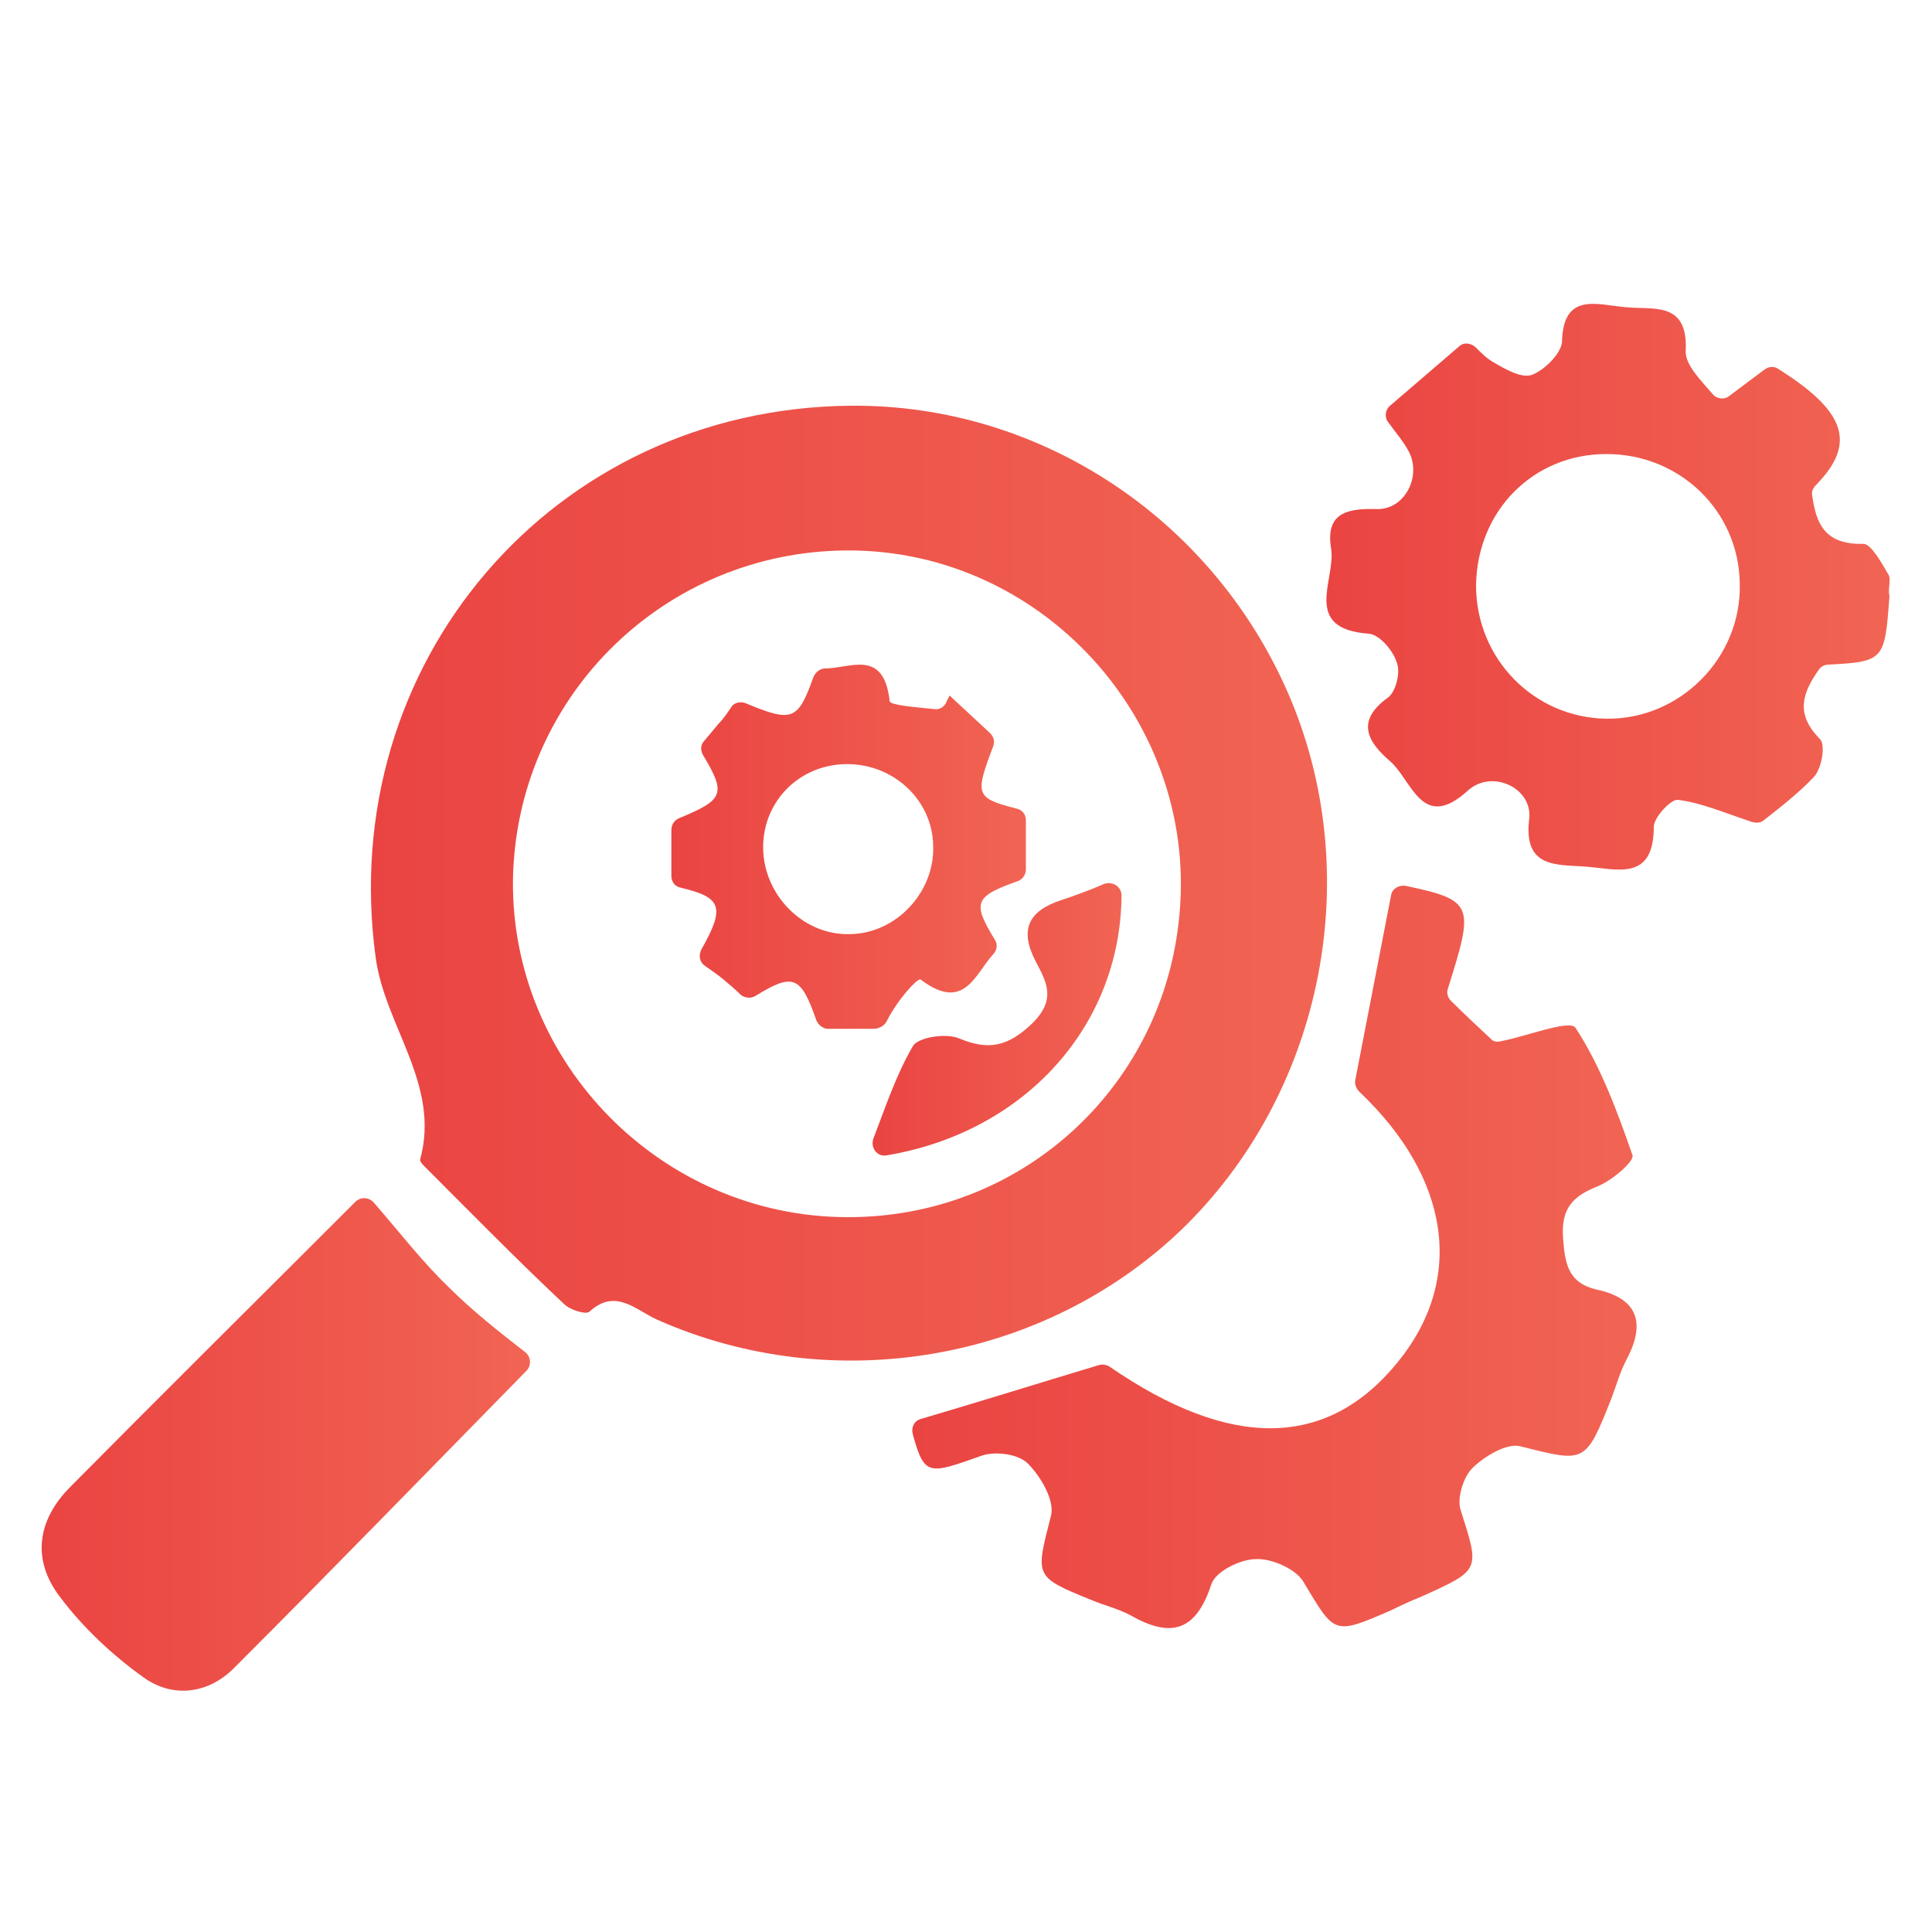
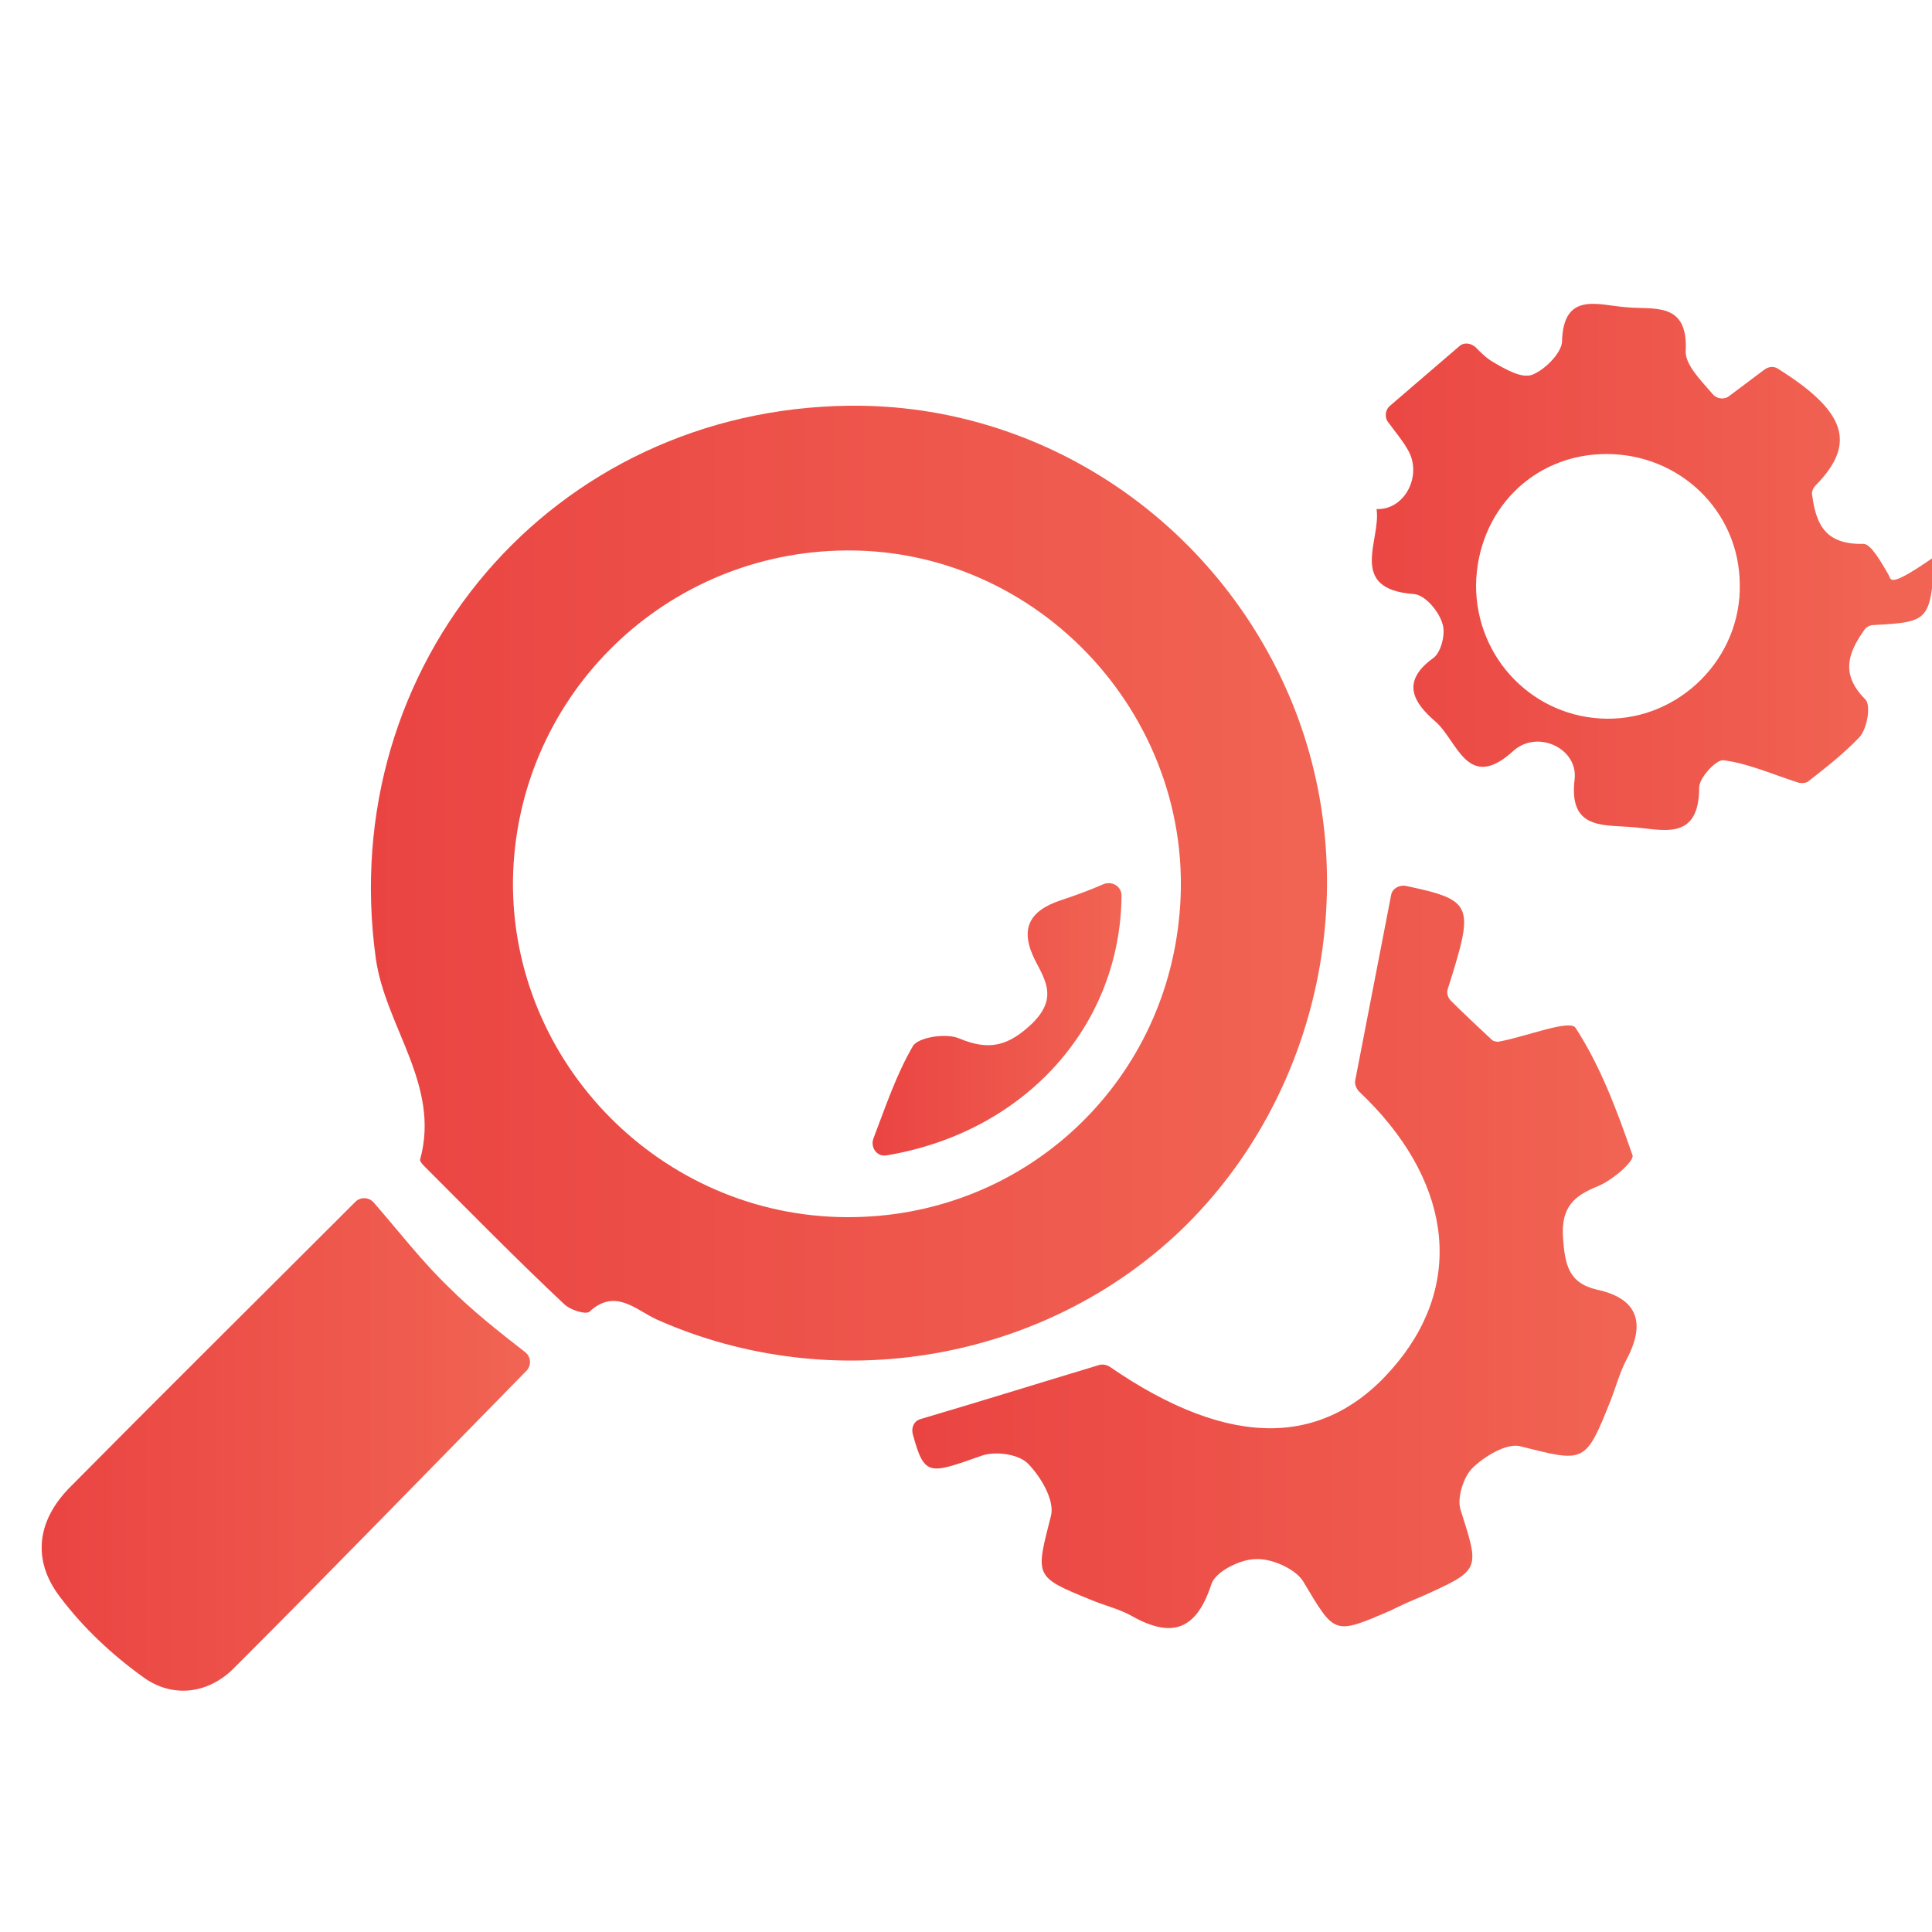
<svg xmlns="http://www.w3.org/2000/svg" version="1.1" id="Layer_1" x="0px" y="0px" viewBox="0 0 200 200" style="enable-background:new 0 0 200 200;" xml:space="preserve">
  <style type="text/css">
	.st0{fill:url(#SVGID_1_);}
	.st1{fill:url(#SVGID_00000072966467997211504200000000570387426111618193_);}
	.st2{fill:url(#SVGID_00000076568412464984529270000004559927945914934684_);}
	.st3{fill:url(#SVGID_00000078758093538648685870000008619579912880102335_);}
	.st4{fill:url(#SVGID_00000014633918419233029270000012240825047870458259_);}
	.st5{fill:url(#SVGID_00000057844380598526456060000009164842481197617064_);}
</style>
  <g>
    <linearGradient id="SVGID_1_" gradientUnits="userSpaceOnUse" x1="38.382" y1="91.43" x2="137.34" y2="91.43">
      <stop offset="0" style="stop-color:#EA4442" />
      <stop offset="1" style="stop-color:#F16453" />
    </linearGradient>
    <path class="st0" d="M133.7,72.6C126,54,107.9,41.8,88,42c-30.8,0.3-53.3,26.7-49.1,57.2c1,7.1,6.7,13.1,4.6,20.8   c-0.1,0.2,0.3,0.6,0.5,0.8c4.8,4.8,9.5,9.6,14.4,14.2c0.6,0.6,2.2,1.1,2.6,0.8c2.7-2.5,4.8-0.2,7,0.8c18.2,8.1,40,4.4,54.3-9.3   C136.7,113.4,141.4,91.3,133.7,72.6z M87.6,126c-19.1-0.1-34.7-15.9-34.5-34.9C53.4,72.5,68.2,57.6,86.7,57   c20.9-0.7,37.8,17.8,35.3,38.6C120,112.9,105.5,126.1,87.6,126z" />
    <linearGradient id="SVGID_00000016042267696850245160000011583510064537174949_" gradientUnits="userSpaceOnUse" x1="94.418" y1="130.186" x2="169.434" y2="130.186">
      <stop offset="0" style="stop-color:#EA4442" />
      <stop offset="1" style="stop-color:#F16453" />
    </linearGradient>
    <path style="fill:url(#SVGID_00000016042267696850245160000011583510064537174949_);" d="M165.3,133.5c-3-0.7-3.3-2.7-3.5-5.4   c-0.2-3.1,1.1-4.3,3.6-5.3c1.5-0.6,3.8-2.6,3.6-3.2c-1.6-4.6-3.3-9.2-5.9-13.2c-0.6-0.9-5.1,0.9-7.8,1.4c-0.3,0.1-0.6,0-0.8-0.1   c-1.5-1.4-3-2.8-4.3-4.1c-0.3-0.3-0.5-0.8-0.3-1.3c2.7-8.6,2.7-9.1-4.4-10.6c-0.7-0.1-1.4,0.3-1.5,1c-1.2,6.2-2.4,12.4-3.7,19.1   c-0.1,0.4,0.1,0.9,0.4,1.2c9.4,8.9,11,19.4,4,28c-7.3,9-17.3,9.1-29.8,0.5c-0.3-0.2-0.7-0.3-1.1-0.2c-6.3,1.9-12.4,3.8-18.5,5.6   c-0.7,0.2-1,0.9-0.8,1.6c1.2,4.4,1.7,4.1,7.1,2.2c1.4-0.5,3.8-0.2,4.8,0.8c1.3,1.3,2.8,3.8,2.4,5.4c-1.6,6.3-1.8,6.3,4.1,8.7   c1.4,0.6,2.8,0.9,4.1,1.6c4.2,2.4,6.8,1.7,8.4-3.2c0.4-1.3,3-2.6,4.6-2.6c1.6-0.1,4.1,1,4.9,2.3c3.3,5.5,3.1,5.6,9.1,3   c1-0.5,2.1-1,3.1-1.4c6.2-2.8,6.1-2.7,4.1-9c-0.4-1.2,0.3-3.4,1.2-4.3c1.2-1.2,3.5-2.6,4.9-2.3c6.8,1.7,6.8,1.9,9.5-4.9   c0.5-1.3,0.9-2.8,1.6-4.1C170.4,136.9,169.5,134.4,165.3,133.5z" />
    <linearGradient id="SVGID_00000124853341255642837830000016160609807543104389_" gradientUnits="userSpaceOnUse" x1="137.125" y1="60.823" x2="195.638" y2="60.823">
      <stop offset="0" style="stop-color:#EA4442" />
      <stop offset="1" style="stop-color:#F16453" />
    </linearGradient>
-     <path style="fill:url(#SVGID_00000124853341255642837830000016160609807543104389_);" d="M195.5,59.5c-0.7-1.2-1.8-3.2-2.6-3.2   c-4,0.1-4.9-2.1-5.3-5c-0.1-0.4,0.1-0.8,0.4-1.1c4.2-4.3,3.1-7.6-3.9-12c-0.4-0.3-1-0.3-1.5,0.1L179,41c-0.5,0.4-1.3,0.3-1.7-0.2   c-1.3-1.5-2.8-3-2.8-4.4c0.3-5.3-3.4-4.3-6.2-4.6c-2.8-0.2-6.5-1.7-6.6,3.6c-0.1,1.2-1.8,2.9-3.1,3.4c-1.1,0.4-2.8-0.6-4-1.3   c-0.7-0.4-1.2-0.9-1.9-1.6c-0.5-0.4-1.2-0.5-1.7,0l-7.1,6.1c-0.5,0.4-0.6,1.2-0.2,1.7c0.8,1.1,1.5,1.9,2,2.8   c1.6,2.6-0.2,6.3-3.2,6.2c-3.2-0.1-5.3,0.5-4.7,4.1c0.5,3.2-3.1,8.3,3.9,8.8c1.1,0.1,2.5,1.7,2.9,3c0.4,1-0.1,3-0.9,3.6   c-3.5,2.5-2,4.7,0.2,6.6c2.3,2,3.3,7.4,8.1,3c2.5-2.2,6.7-0.2,6.3,3c-0.6,5,2.7,4.7,5.7,4.9c3.2,0.2,7.2,1.7,7.2-4.1   c0-1,1.8-2.9,2.5-2.8c2.4,0.3,4.7,1.3,7.7,2.3c0.4,0.1,0.9,0.1,1.2-0.2c1.4-1.1,3.5-2.7,5.2-4.5c0.8-0.9,1.2-3.3,0.6-3.9   c-2.6-2.6-1.8-4.8-0.1-7.2c0.2-0.3,0.6-0.5,1-0.5c5.8-0.3,5.8-0.5,6.3-7.1C195.4,61,195.8,60,195.5,59.5z M166.3,74.4   c-7.5-0.1-13.5-6.2-13.5-13.8c0.1-7.7,5.9-13.6,13.5-13.6c7.6,0,13.7,5.9,13.8,13.4C180.3,68.1,173.9,74.5,166.3,74.4z" />
+     <path style="fill:url(#SVGID_00000124853341255642837830000016160609807543104389_);" d="M195.5,59.5c-0.7-1.2-1.8-3.2-2.6-3.2   c-4,0.1-4.9-2.1-5.3-5c-0.1-0.4,0.1-0.8,0.4-1.1c4.2-4.3,3.1-7.6-3.9-12c-0.4-0.3-1-0.3-1.5,0.1L179,41c-0.5,0.4-1.3,0.3-1.7-0.2   c-1.3-1.5-2.8-3-2.8-4.4c0.3-5.3-3.4-4.3-6.2-4.6c-2.8-0.2-6.5-1.7-6.6,3.6c-0.1,1.2-1.8,2.9-3.1,3.4c-1.1,0.4-2.8-0.6-4-1.3   c-0.7-0.4-1.2-0.9-1.9-1.6c-0.5-0.4-1.2-0.5-1.7,0l-7.1,6.1c-0.5,0.4-0.6,1.2-0.2,1.7c0.8,1.1,1.5,1.9,2,2.8   c1.6,2.6-0.2,6.3-3.2,6.2c0.5,3.2-3.1,8.3,3.9,8.8c1.1,0.1,2.5,1.7,2.9,3c0.4,1-0.1,3-0.9,3.6   c-3.5,2.5-2,4.7,0.2,6.6c2.3,2,3.3,7.4,8.1,3c2.5-2.2,6.7-0.2,6.3,3c-0.6,5,2.7,4.7,5.7,4.9c3.2,0.2,7.2,1.7,7.2-4.1   c0-1,1.8-2.9,2.5-2.8c2.4,0.3,4.7,1.3,7.7,2.3c0.4,0.1,0.9,0.1,1.2-0.2c1.4-1.1,3.5-2.7,5.2-4.5c0.8-0.9,1.2-3.3,0.6-3.9   c-2.6-2.6-1.8-4.8-0.1-7.2c0.2-0.3,0.6-0.5,1-0.5c5.8-0.3,5.8-0.5,6.3-7.1C195.4,61,195.8,60,195.5,59.5z M166.3,74.4   c-7.5-0.1-13.5-6.2-13.5-13.8c0.1-7.7,5.9-13.6,13.5-13.6c7.6,0,13.7,5.9,13.8,13.4C180.3,68.1,173.9,74.5,166.3,74.4z" />
    <linearGradient id="SVGID_00000007407419627389367520000009672564297642343341_" gradientUnits="userSpaceOnUse" x1="4.309" y1="149.549" x2="54.891" y2="149.549">
      <stop offset="0" style="stop-color:#EA4442" />
      <stop offset="1" style="stop-color:#F16453" />
    </linearGradient>
    <path style="fill:url(#SVGID_00000007407419627389367520000009672564297642343341_);" d="M46.4,133.2c-2.7-2.6-5-5.6-7.7-8.7   c-0.5-0.6-1.4-0.6-1.9-0.1c-10,10-19.8,19.7-29.5,29.5c-3.5,3.5-4,7.6-1.1,11.4c2.4,3.2,5.4,6,8.6,8.3c3,2.2,6.7,1.8,9.4-0.9   c10.2-10.2,20.2-20.5,30.3-30.8c0.5-0.5,0.5-1.4-0.1-1.9C51.7,137.9,48.9,135.7,46.4,133.2z" />
    <linearGradient id="SVGID_00000028321808596538579510000015627923682968231561_" gradientUnits="userSpaceOnUse" x1="69.505" y1="87.617" x2="106.147" y2="87.617">
      <stop offset="0" style="stop-color:#EA4442" />
      <stop offset="1" style="stop-color:#F16453" />
    </linearGradient>
-     <path style="fill:url(#SVGID_00000028321808596538579510000015627923682968231561_);" d="M91.8,105.7c1.1-2.2,3.2-4.5,3.5-4.3   c4.5,3.4,5.6-0.5,7.5-2.6c0.4-0.4,0.5-1,0.2-1.5c-2.4-3.9-2.1-4.5,2.4-6.1c0.5-0.2,0.8-0.7,0.8-1.2c0-1.7,0-3.4,0-5.1   c0-0.6-0.4-1.1-1-1.2c-4.2-1.1-4.3-1.4-2.4-6.4c0.2-0.5,0.1-1-0.3-1.4c-1.4-1.3-2.8-2.6-4.2-3.9L98,72.6c-0.2,0.6-0.8,0.9-1.3,0.8   c-2-0.2-4.5-0.4-4.6-0.8c-0.6-5.5-4.1-3.4-6.7-3.4c-0.5,0-1,0.4-1.2,0.9c-1.6,4.5-2.2,4.7-7,2.7c-0.5-0.2-1.2-0.1-1.5,0.4   c-0.4,0.6-0.8,1.2-1.3,1.7c-0.5,0.6-1,1.2-1.5,1.8c-0.4,0.4-0.4,1-0.1,1.5c2.4,4,2.1,4.6-2.5,6.5c-0.5,0.2-0.8,0.7-0.8,1.2v4.8   c0,0.6,0.4,1.1,1,1.2c4.2,1,4.6,2,2.1,6.4c-0.3,0.6-0.2,1.3,0.4,1.7c0.7,0.5,1.3,0.9,1.9,1.4c0.6,0.5,1.2,1,1.8,1.6   c0.4,0.3,1,0.4,1.5,0.1c3.9-2.4,4.7-2.1,6.3,2.5c0.2,0.5,0.7,0.9,1.2,0.9h4.9C91.2,106.4,91.6,106.1,91.8,105.7z M79,87.7   c0-4.8,3.8-8.6,8.7-8.6c4.8,0,8.8,3.7,8.9,8.4c0.2,4.9-3.9,9.2-8.7,9.2C83.1,96.8,79,92.6,79,87.7z" />
    <linearGradient id="SVGID_00000033367640651561516820000014504004662710601641_" gradientUnits="userSpaceOnUse" x1="90.272" y1="105.499" x2="116.068" y2="105.499">
      <stop offset="0" style="stop-color:#EA4442" />
      <stop offset="1" style="stop-color:#F16453" />
    </linearGradient>
    <path style="fill:url(#SVGID_00000033367640651561516820000014504004662710601641_);" d="M114.3,91.5c-1.6,0.7-3,1.2-4.5,1.7   c-3.3,1.1-4.3,3-2.6,6.3c1.1,2.1,2.2,3.9-0.3,6.4c-2.5,2.4-4.5,2.9-7.6,1.6c-1.4-0.6-4.3-0.1-4.8,0.8c-1.7,2.9-2.8,6.2-4.1,9.6   c-0.3,0.9,0.4,1.9,1.4,1.7c14.3-2.4,24.2-13.4,24.3-26.9C116.1,91.8,115.2,91.2,114.3,91.5z" />
  </g>
</svg>